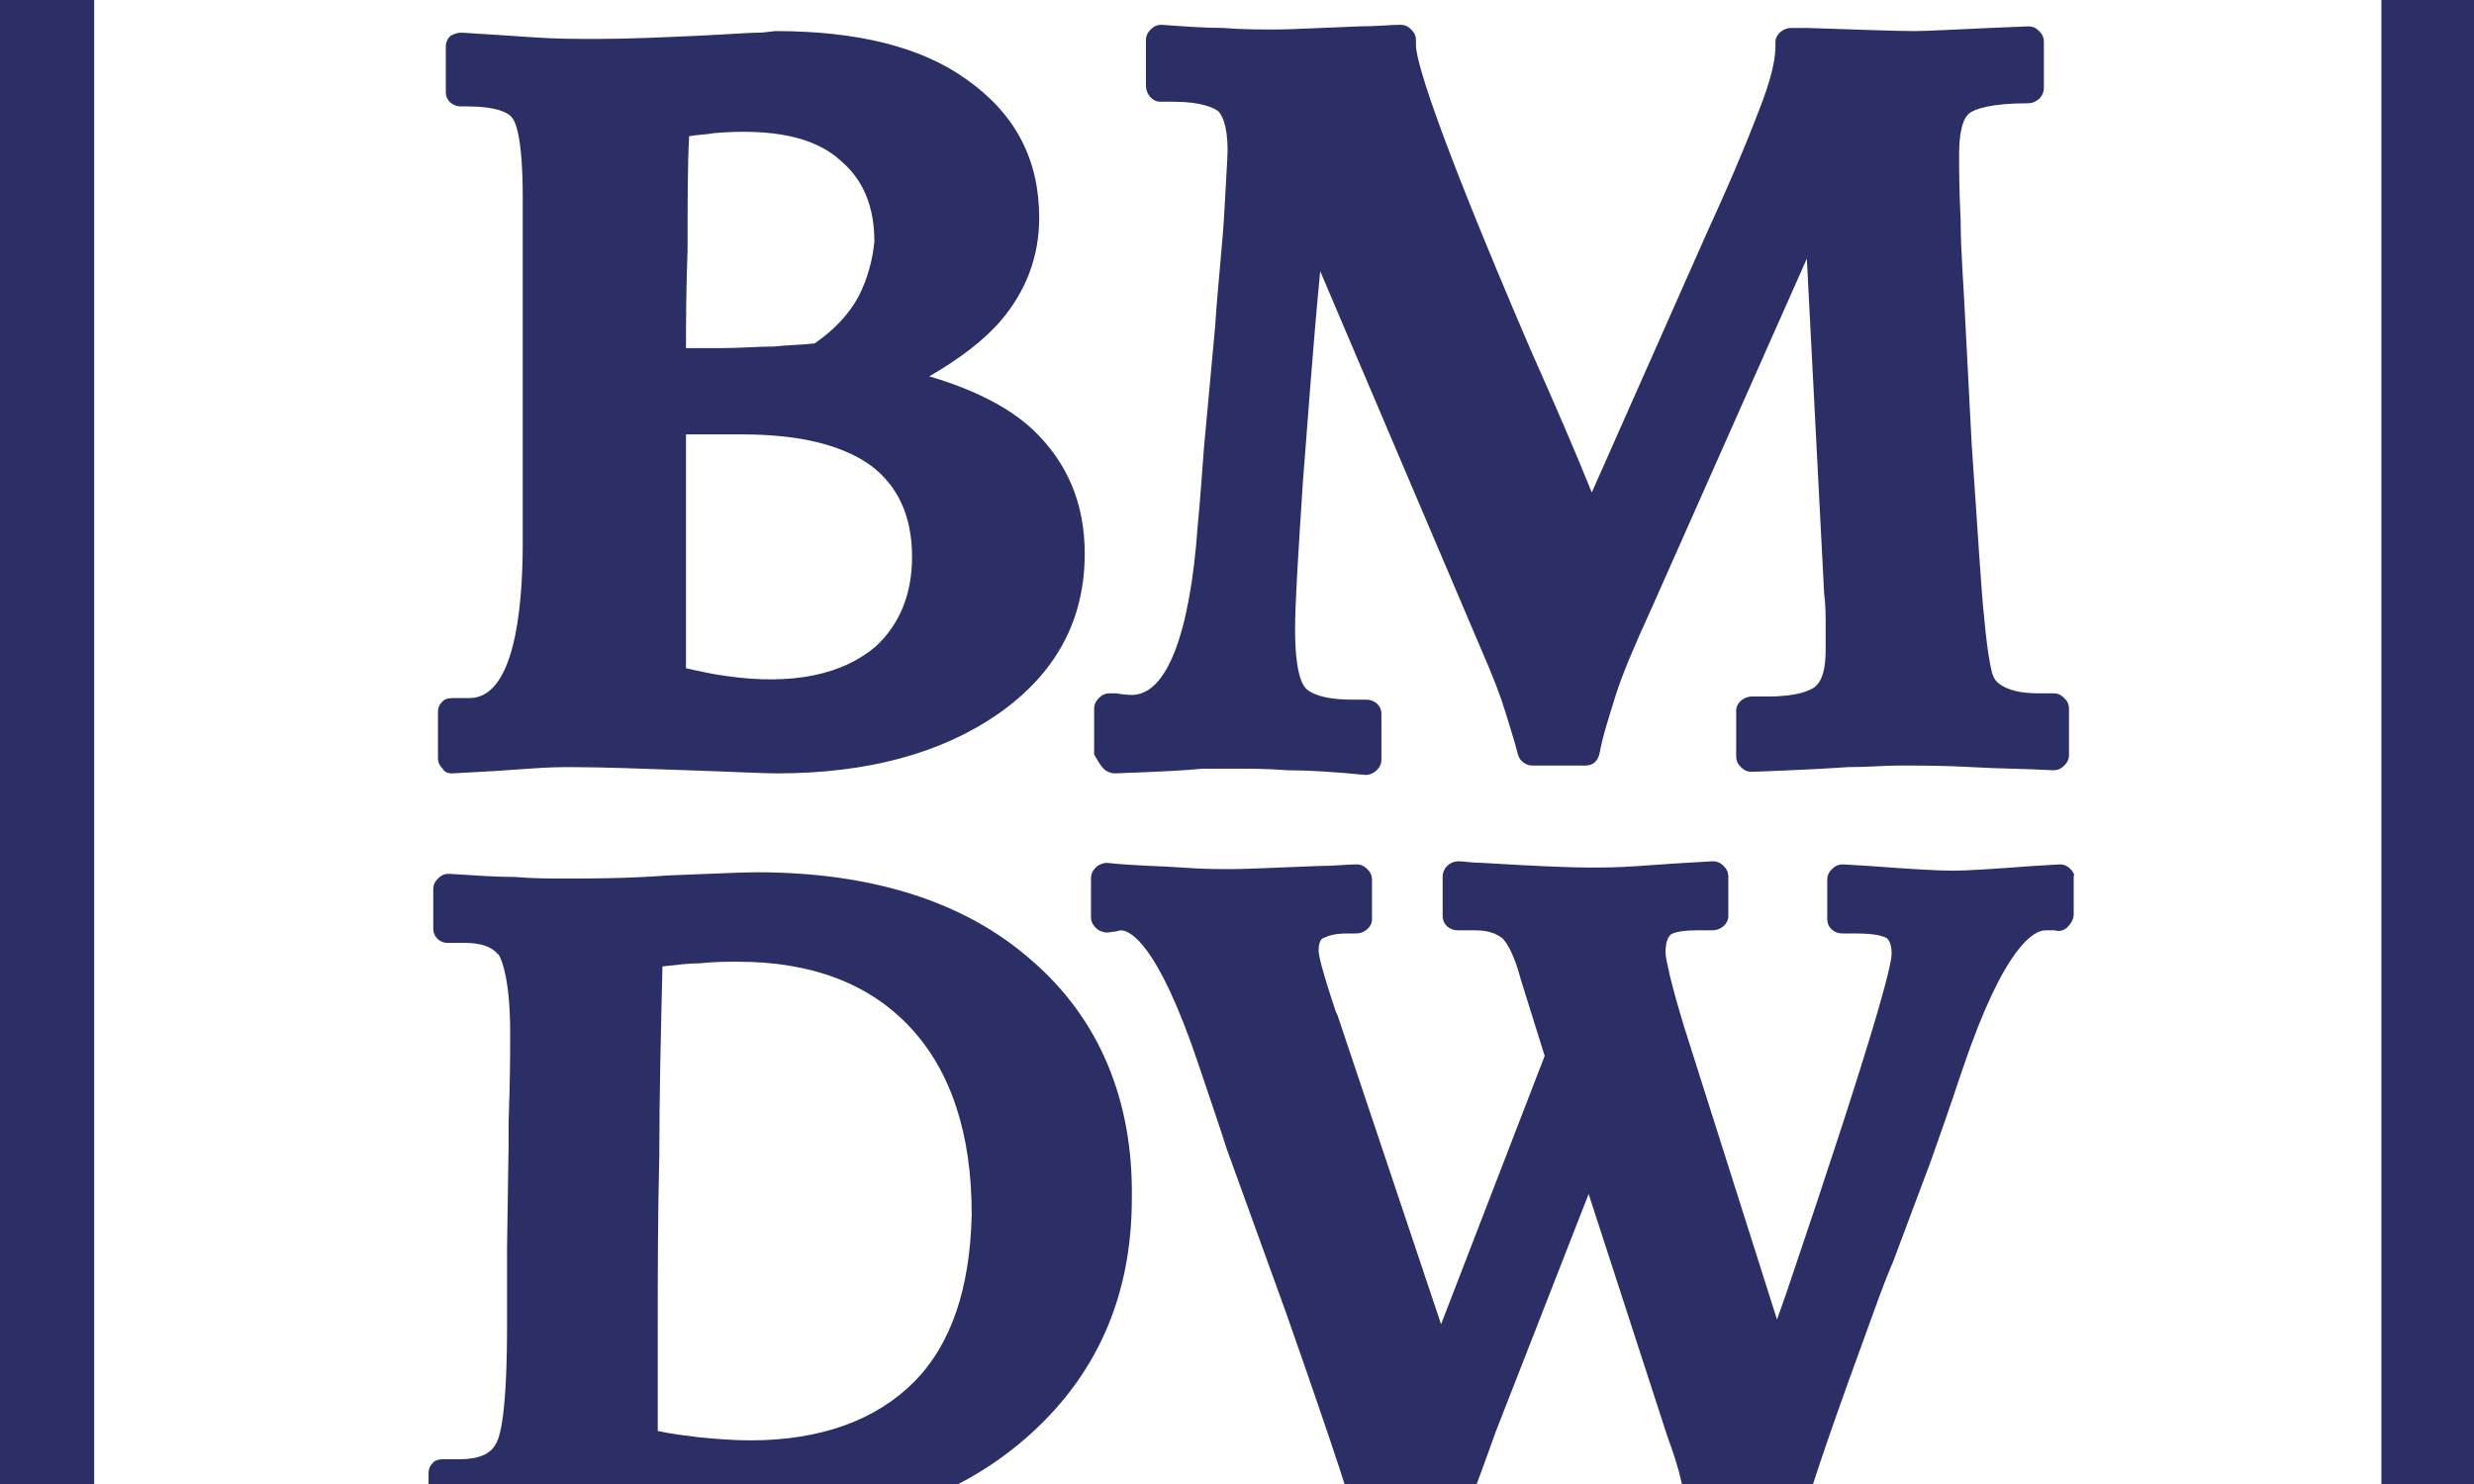
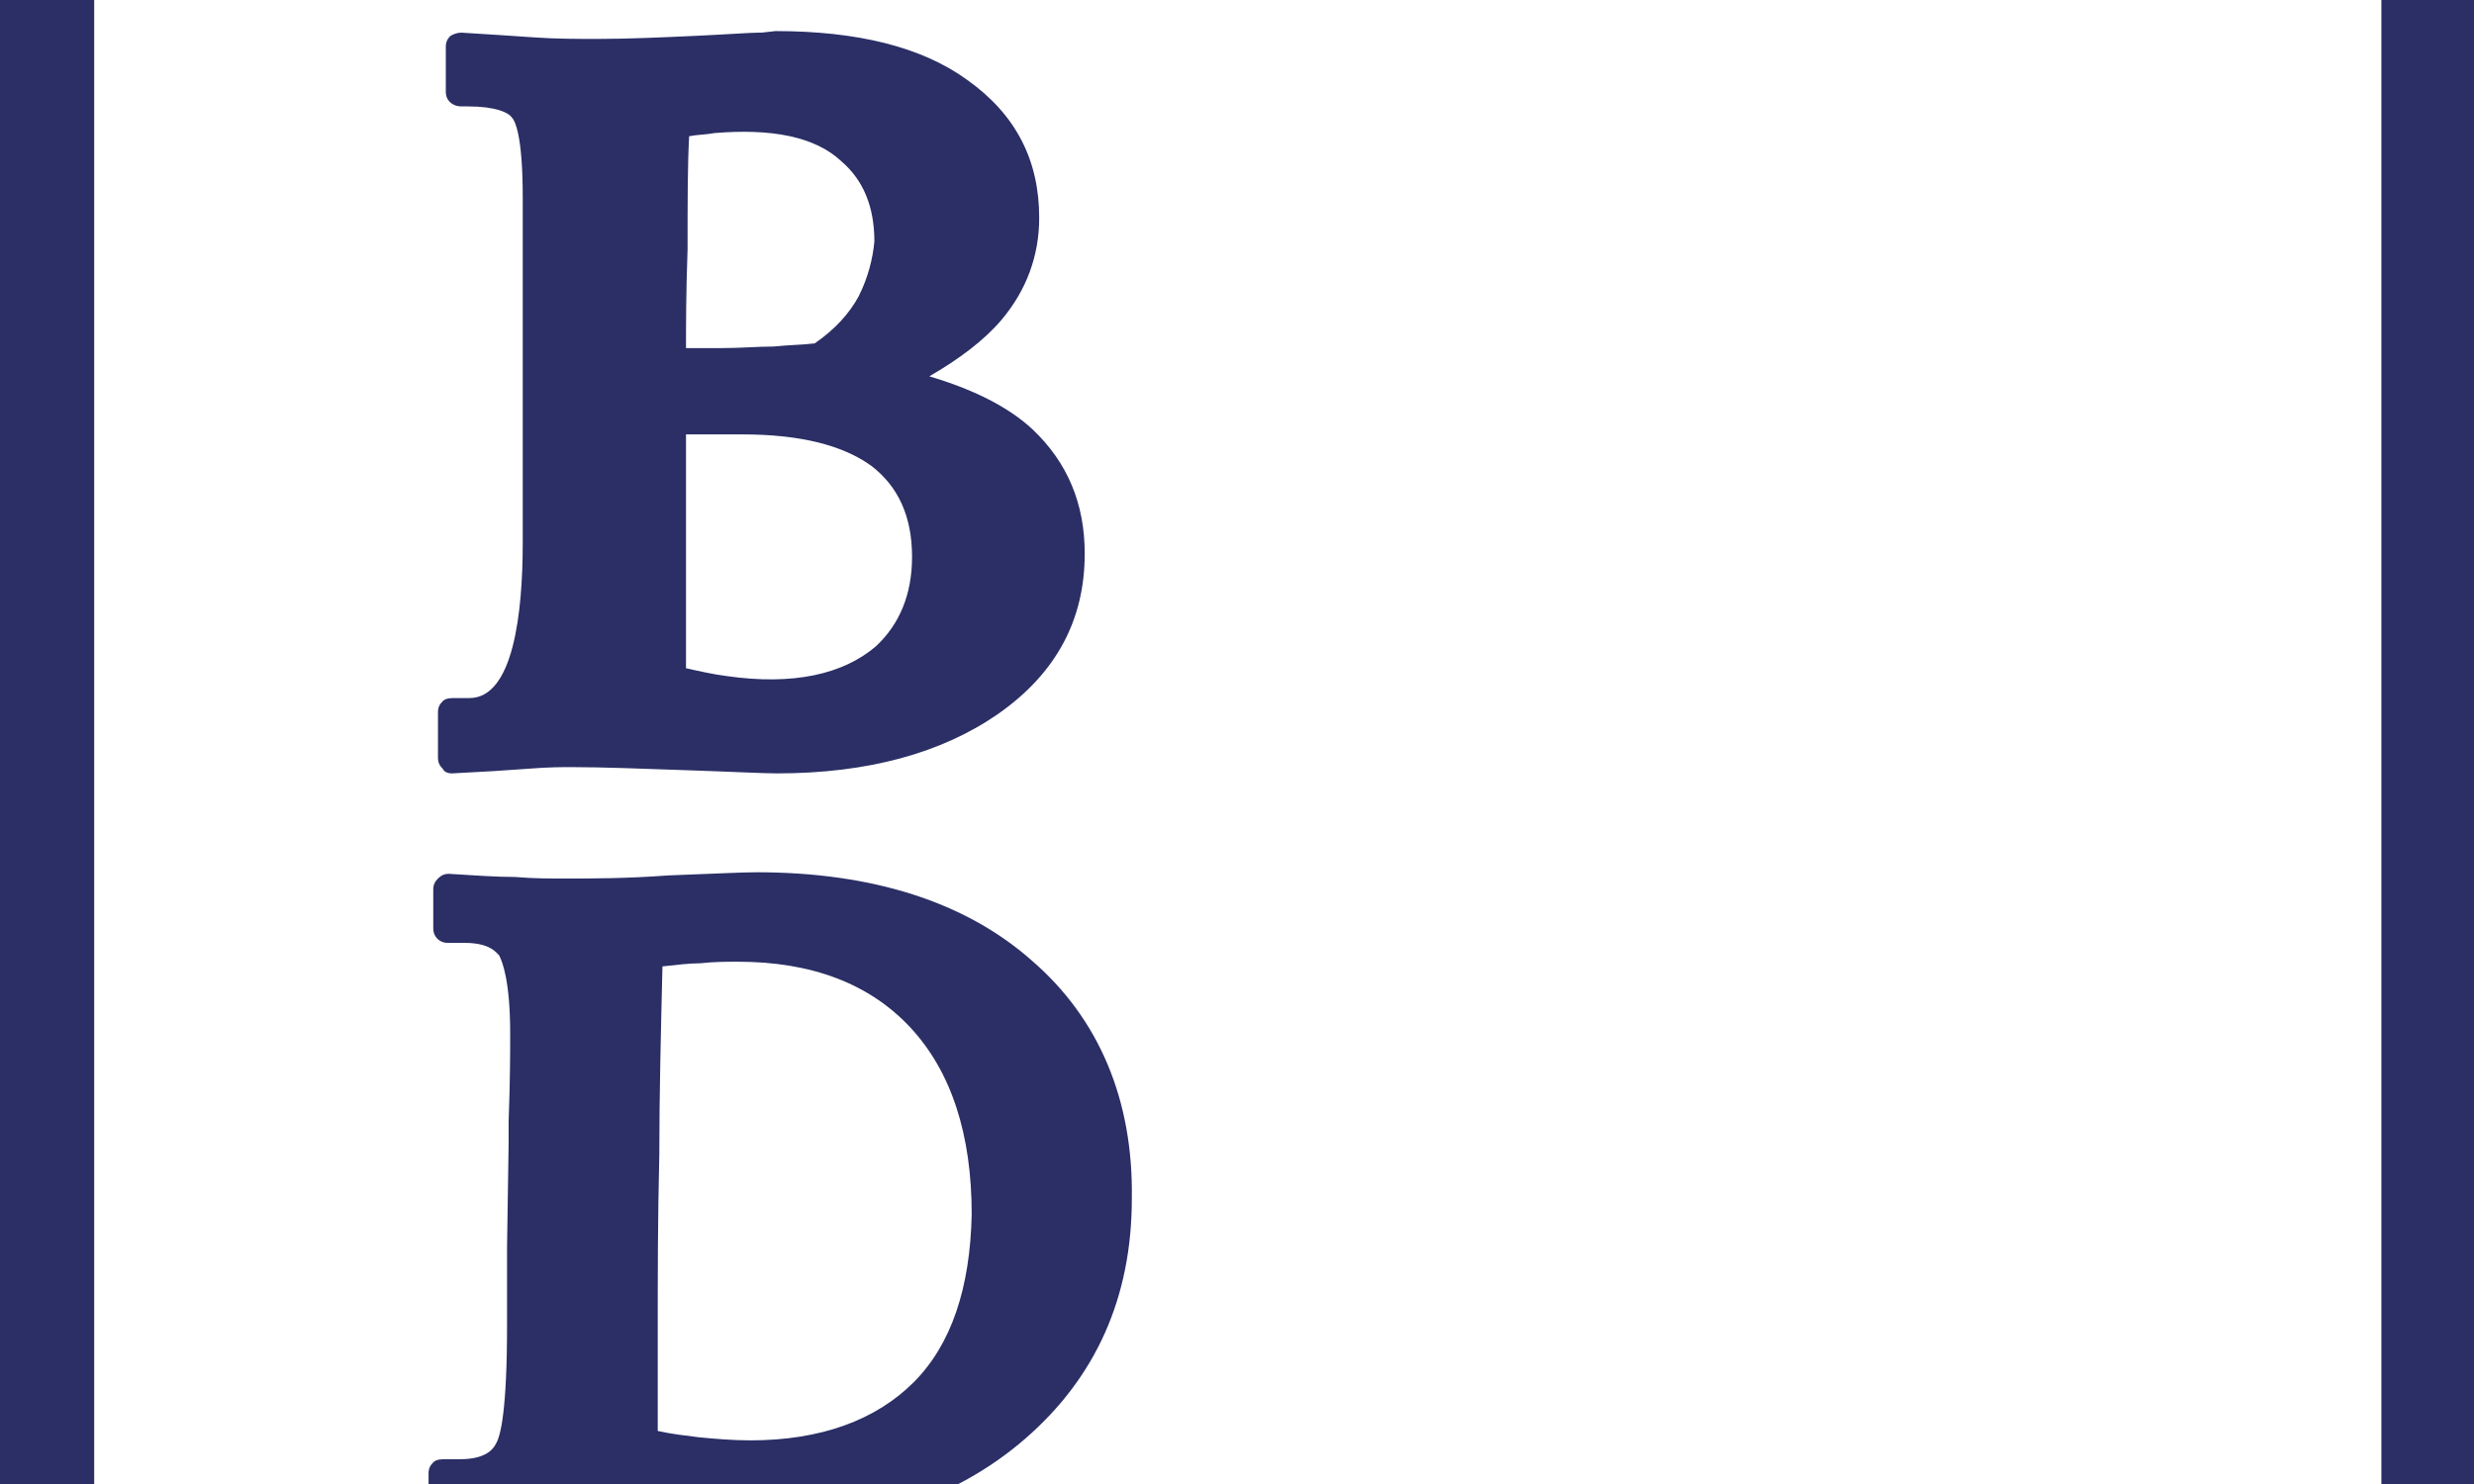
<svg xmlns="http://www.w3.org/2000/svg" preserveAspectRatio="xMidYMid slice" width="400px" height="240px" version="1.1" id="Layer_1" x="0px" y="0px" viewBox="0 0 157.6 157.6" style="enable-background:new 0 0 157.6 157.6;" xml:space="preserve">
  <style type="text/css">
	.st0{fill:#2B2F66;}
</style>
  <g>
    <path class="st0" d="M0,0v157.6h157.6V0H0z M6,151.6V6h145.7v145.7H6z" />
  </g>
  <g>
    <g>
      <path class="st0" d="M28.8,80.8C28.8,80.8,28.8,80.8,28.8,80.8c2-0.1,3.6-0.2,4.9-0.3c1.2-0.1,2.2-0.1,2.7-0.1    c2,0,4.5,0.1,7.4,0.2c3,0.1,4.8,0.2,5.7,0.2c5.8,0,10.5-1.3,14.1-3.8c3.7-2.6,5.5-6,5.5-10.2c0-3.2-1.1-5.8-3.3-7.9    c-1.6-1.5-3.9-2.6-6.6-3.4c1.9-1.1,3.5-2.3,4.6-3.6c1.6-1.9,2.4-4.1,2.4-6.5c0-3.7-1.5-6.6-4.6-8.8c-2.9-2.1-7-3.1-12.2-3.1h0    l-0.9,0.1c0,0-0.1,0-0.2,0c-0.5,0-1.8,0.1-3.9,0.2c-2.2,0.1-4.4,0.2-6.3,0.2c-1.3,0-2.7,0-4.1-0.1c-1.4-0.1-3-0.2-4.6-0.3    c-0.3,0-0.5,0.1-0.7,0.2c-0.2,0.2-0.3,0.4-0.3,0.7v2.9c0,0.5,0.4,0.9,1,0.9h0.4c1.8,0,2.6,0.4,2.8,0.7c0.2,0.2,0.7,1.1,0.7,5.1v17    c0,1.2,0,2.9,0,5c0,4.5-0.6,9.9-3.4,9.9c-0.2,0-0.4,0-0.6,0c-0.1,0-0.2,0-0.3,0c-0.3,0-0.6,0-0.8,0.2c-0.2,0.2-0.3,0.4-0.3,0.7    v2.9c0,0.3,0.1,0.5,0.3,0.7C28.3,80.7,28.5,80.8,28.8,80.8L28.8,80.8z M54.7,50.4c-0.6,1.1-1.5,2.1-2.8,3    c-0.8,0.1-1.7,0.1-2.6,0.2c-1,0-2.1,0.1-3.3,0.1c-0.9,0-1.5,0-2,0c-0.1,0-0.2,0-0.3,0c0-1.4,0-3.5,0.1-6.3c0-3,0-5.4,0.1-7.2    c0.5-0.1,1.1-0.1,1.6-0.2c3.6-0.3,6.4,0.2,8.1,1.8c1.4,1.2,2.1,2.9,2.1,5.1C55.6,48,55.3,49.2,54.7,50.4L54.7,50.4z M43.7,59.2    c0.4,0,0.8,0,1.1,0c0.7,0,1.5,0,2.5,0c3.7,0,6.4,0.7,8.2,2c1.7,1.3,2.6,3.2,2.6,5.8c0,2.4-0.8,4.3-2.3,5.7    c-2.1,1.8-5.3,2.5-9.5,1.9c-0.8-0.1-1.7-0.3-2.6-0.5c0-0.9,0-1.9,0-3c0-1.4,0-3.8,0-7.2V59.2z" />
    </g>
    <g>
-       <path class="st0" d="M70.3,80.5c0.2,0.2,0.5,0.3,0.7,0.3c2.8-0.1,4.7-0.2,5.6-0.3c0.9,0,1.6,0,2.1,0c0.9,0,2.1,0,3.3,0.1    c1.3,0,3,0.1,5,0.3c0.2,0,0.5-0.1,0.7-0.3c0.2-0.2,0.3-0.4,0.3-0.7V77c0-0.5-0.4-0.9-1-0.9h-0.9c-2,0-2.7-0.5-2.9-0.7    c-0.3-0.3-0.7-1.2-0.7-3.8c0-1.6,0.2-4.8,0.5-9.4c0.3-3.7,0.6-8.2,1.1-13.4L94.4,73c0.7,1.6,1.2,2.9,1.5,3.9    c0.3,1,0.6,1.9,0.8,2.7c0.1,0.4,0.5,0.7,0.9,0.7h3.4c0.5,0,0.8-0.3,0.9-0.8c0.2-1.1,0.6-2.3,1-3.6c0.4-1.3,1.2-3.2,2.3-5.6    l9.9-22.3l1.1,21.3c0.1,0.8,0.1,1.5,0.1,2c0,0.5,0,1,0,1.6c0,1.2-0.2,2-0.7,2.4c-0.3,0.2-1,0.6-3,0.6h-1c-0.5,0-1,0.4-1,0.9v2.9    c0,0.3,0.1,0.5,0.3,0.7c0.2,0.2,0.4,0.3,0.7,0.3h0c2.7-0.1,4.7-0.2,6.1-0.3c1.3,0,2.4-0.1,3.2-0.1c1.4,0,3,0,4.7,0.1    c1.7,0.1,3.4,0.1,5.2,0.2c0.3,0,0.5-0.1,0.7-0.3c0.2-0.2,0.3-0.4,0.3-0.7l0-2.9c0-0.3-0.1-0.5-0.3-0.7c-0.2-0.2-0.4-0.3-0.7-0.3    h-0.8c-1,0-1.7-0.1-2.3-0.4c-0.6-0.3-0.7-0.6-0.8-0.9c-0.1-0.4-0.3-1.3-0.5-3.5c-0.2-1.8-0.4-5.4-0.8-11.1l-0.4-7.7    c-0.1-2.3-0.3-4.5-0.3-6.5c-0.1-2-0.1-3.4-0.1-4.2c0-1.9,0.4-2.5,0.7-2.7c0.3-0.2,1.2-0.6,3.7-0.6c0.5,0,1-0.4,1-1v-2.9    c0-0.3-0.1-0.5-0.3-0.7c-0.2-0.2-0.4-0.3-0.7-0.3l-2.4,0.1c-2.4,0.1-4,0.2-4.8,0.2c-1.4,0-3.7-0.1-6.9-0.2c-0.4,0-0.8,0-1,0    c-0.5,0-1,0.4-1,0.9v0.3c0,0.5-0.1,1.5-0.8,3.4c-0.6,1.6-1.7,4.4-3.5,8.3l-7.4,16.7c-1-2.5-2.3-5.5-3.9-9.1    c-6.4-14.9-7.3-18.6-7.3-19.4v-0.3c0-0.3-0.1-0.5-0.3-0.7c-0.2-0.2-0.4-0.3-0.7-0.3c-0.6,0-1.5,0.1-2.6,0.1    c-2.7,0.1-4.4,0.2-5.3,0.2c-1,0-2.2,0-3.4-0.1c-1.2,0-2.5-0.1-3.9-0.2c-0.3,0-0.5,0.1-0.7,0.3c-0.2,0.2-0.3,0.4-0.3,0.7v2.9    c0,0.5,0.4,1,0.9,1h0.8c1.9,0,2.6,0.4,2.9,0.6c0.2,0.2,0.6,0.8,0.6,2.5c0,0.5-0.1,1.8-0.2,3.8c-0.1,2-0.4,4.5-0.6,7.5l-0.7,7.6    c-0.1,1.2-0.2,2.9-0.4,5c-0.5,7-2,10.8-4.2,10.8c-0.1,0-0.4,0-1-0.1c-0.2,0-0.3,0-0.4,0c-0.3,0-0.5,0.1-0.7,0.3    c-0.2,0.2-0.3,0.4-0.3,0.7l0,2.9C70,80.1,70.1,80.3,70.3,80.5L70.3,80.5z" />
-     </g>
+       </g>
    <g>
      <path class="st0" d="M65.7,92.7c-4.2-3.7-10.1-5.6-17.5-5.6c-1,0-2.8,0.1-5.6,0.2c-2.7,0.2-4.9,0.2-6.6,0.2c-1,0-2,0-3.2-0.1    c-1.2,0-2.6-0.1-4.2-0.2c-0.3,0-0.5,0.1-0.7,0.3c-0.2,0.2-0.3,0.4-0.3,0.7v2.5c0,0.5,0.4,0.9,0.9,0.9c0.1,0,0.3,0,0.5,0    c0.1,0,0.3,0,0.6,0c1.6,0,2,0.6,2.2,0.8c0.2,0.4,0.7,1.6,0.7,5c0,1,0,2.9-0.1,5.6c0,0.6,0,1.1,0,1.4l-0.1,6.6v5    c0,5.3-0.4,7-0.7,7.5c-0.2,0.4-0.7,1-2.3,1c-0.3,0-0.5,0-0.6,0c-0.1,0-0.2,0-0.3,0c-0.3,0-0.6,0-0.8,0.2c-0.2,0.2-0.3,0.4-0.3,0.7    v2.5c0,0.3,0.1,0.5,0.3,0.7c0.2,0.2,0.4,0.3,0.7,0.3l1.2-0.1c3.1-0.1,4.9-0.2,5.4-0.2c2.2,0,4.8,0.1,7.6,0.2    c2.9,0.1,4.5,0.2,5.1,0.2c7.3,0,13.2-1.9,17.7-5.8c4.5-3.9,6.8-9,6.8-15.3C72.2,101.6,70,96.4,65.7,92.7L65.7,92.7z M58.2,119.6    c-2.4,2.4-5.9,3.7-10.4,3.7c-1.1,0-2.3-0.1-3.3-0.2c-0.8-0.1-1.7-0.2-2.6-0.4v-6.5c0-3.3,0-7,0.1-11.1c0-3.8,0.1-7.8,0.2-12    c0.9-0.1,1.7-0.2,2.4-0.2c0.9-0.1,1.7-0.1,2.4-0.1c4.7,0,8.4,1.4,11,4.2c2.6,2.8,3.9,6.8,3.9,11.9    C61.8,113.6,60.6,117.2,58.2,119.6L58.2,119.6z" />
    </g>
    <g>
-       <path class="st0" d="M131.9,86.9c-0.2-0.2-0.4-0.3-0.7-0.3l-1.7,0.1c-2.6,0.2-4.3,0.3-5.1,0.3c-0.9,0-2.7-0.1-5.3-0.3l-1.7-0.1    c-0.3,0-0.5,0.1-0.7,0.3c-0.2,0.2-0.3,0.4-0.3,0.7v2.5c0,0.5,0.4,0.9,1,0.9h0.8c1.4,0,1.8,0.2,2,0.3c0.2,0.2,0.3,0.5,0.3,1    c0,0.7-0.9,4.5-6.7,21.6l-0.6,1.7l-5.9-18.6c-0.4-1.3-0.7-2.4-0.9-3.2c-0.2-0.9-0.3-1.3-0.3-1.6c0-0.5,0.1-0.9,0.3-1.1    c0.1-0.1,0.5-0.3,1.7-0.3c0.1,0,0.2,0,0.4,0c0.3,0,0.5,0,0.6,0c0.5,0,1-0.4,1-0.9v-2.5c0-0.3-0.1-0.5-0.3-0.7    c-0.2-0.2-0.4-0.3-0.7-0.3c-1.8,0.1-3.4,0.2-4.7,0.3c-1.3,0.1-2.3,0.1-3.2,0.1c-1.2,0-3.5-0.1-6.8-0.3c-0.7,0-1.1-0.1-1.5-0.1    c-0.5,0-1,0.4-1,1v2.5c0,0.5,0.4,0.9,1,0.9c0.1,0,0.3,0,0.6,0c0.2,0,0.4,0,0.5,0c0.8,0,1.3,0.2,1.7,0.5c0.2,0.2,0.7,0.8,1.2,2.7    l1.5,4.8l-6.6,17.1l-6.6-19.7l-0.1-0.2c-0.9-2.7-1.1-3.6-1.1-3.9c0-0.6,0.2-0.8,0.3-0.8c0.2-0.1,0.6-0.3,1.5-0.3h0.6    c0.5,0,1-0.4,1-0.9v-2.5c0-0.3-0.1-0.5-0.3-0.7c-0.2-0.2-0.4-0.3-0.7-0.3c-0.6,0-1.4,0.1-2.4,0.1c-2.7,0.1-4.6,0.2-5.5,0.2    c-0.8,0-1.9,0-3.2-0.1c-1.3-0.1-2.9-0.1-4.8-0.3c-0.2,0-0.5,0.1-0.7,0.3c-0.2,0.2-0.3,0.4-0.3,0.7v2.5c0,0.3,0.2,0.6,0.5,0.8    c0.2,0.1,0.5,0.2,0.8,0.1c0,0,0,0,0,0c0.3,0,0.5-0.1,0.6-0.1c0.5,0,2.3,0.6,5,8.7c0.7,2.1,1.3,3.8,1.7,5.1l3.8,10.5    c3.3,9.4,4.2,12.3,4.4,13.2c0.1,0.5,0.5,0.8,0.9,0.8h5.3c0.4,0,0.8-0.3,0.9-0.7c0.2-0.8,0.4-1.6,0.7-2.4c0.3-0.8,0.7-1.9,1.2-3.3    l5.9-15.1l5,15.4c0.4,1.1,0.7,2,0.9,2.9c0.2,0.8,0.4,1.7,0.6,2.5c0.1,0.4,0.5,0.7,0.9,0.7h5.3c0.4,0,0.8-0.3,0.9-0.7    c0.7-2.6,2.3-7.1,4.6-13.4c0.5-1.4,0.9-2.4,1.2-3.1l2.4-6.4c0.5-1.4,1.2-3.4,2-5.8c2.7-8,4.6-8.9,5.3-8.9c0.2,0,0.3,0,0.5,0    c0.1,0,0.1,0,0.1,0c0.3,0.1,0.6,0,0.8-0.2c0.2-0.2,0.4-0.5,0.4-0.8v-2.5C132.2,87.4,132.1,87.1,131.9,86.9L131.9,86.9z" />
-     </g>
+       </g>
  </g>
</svg>